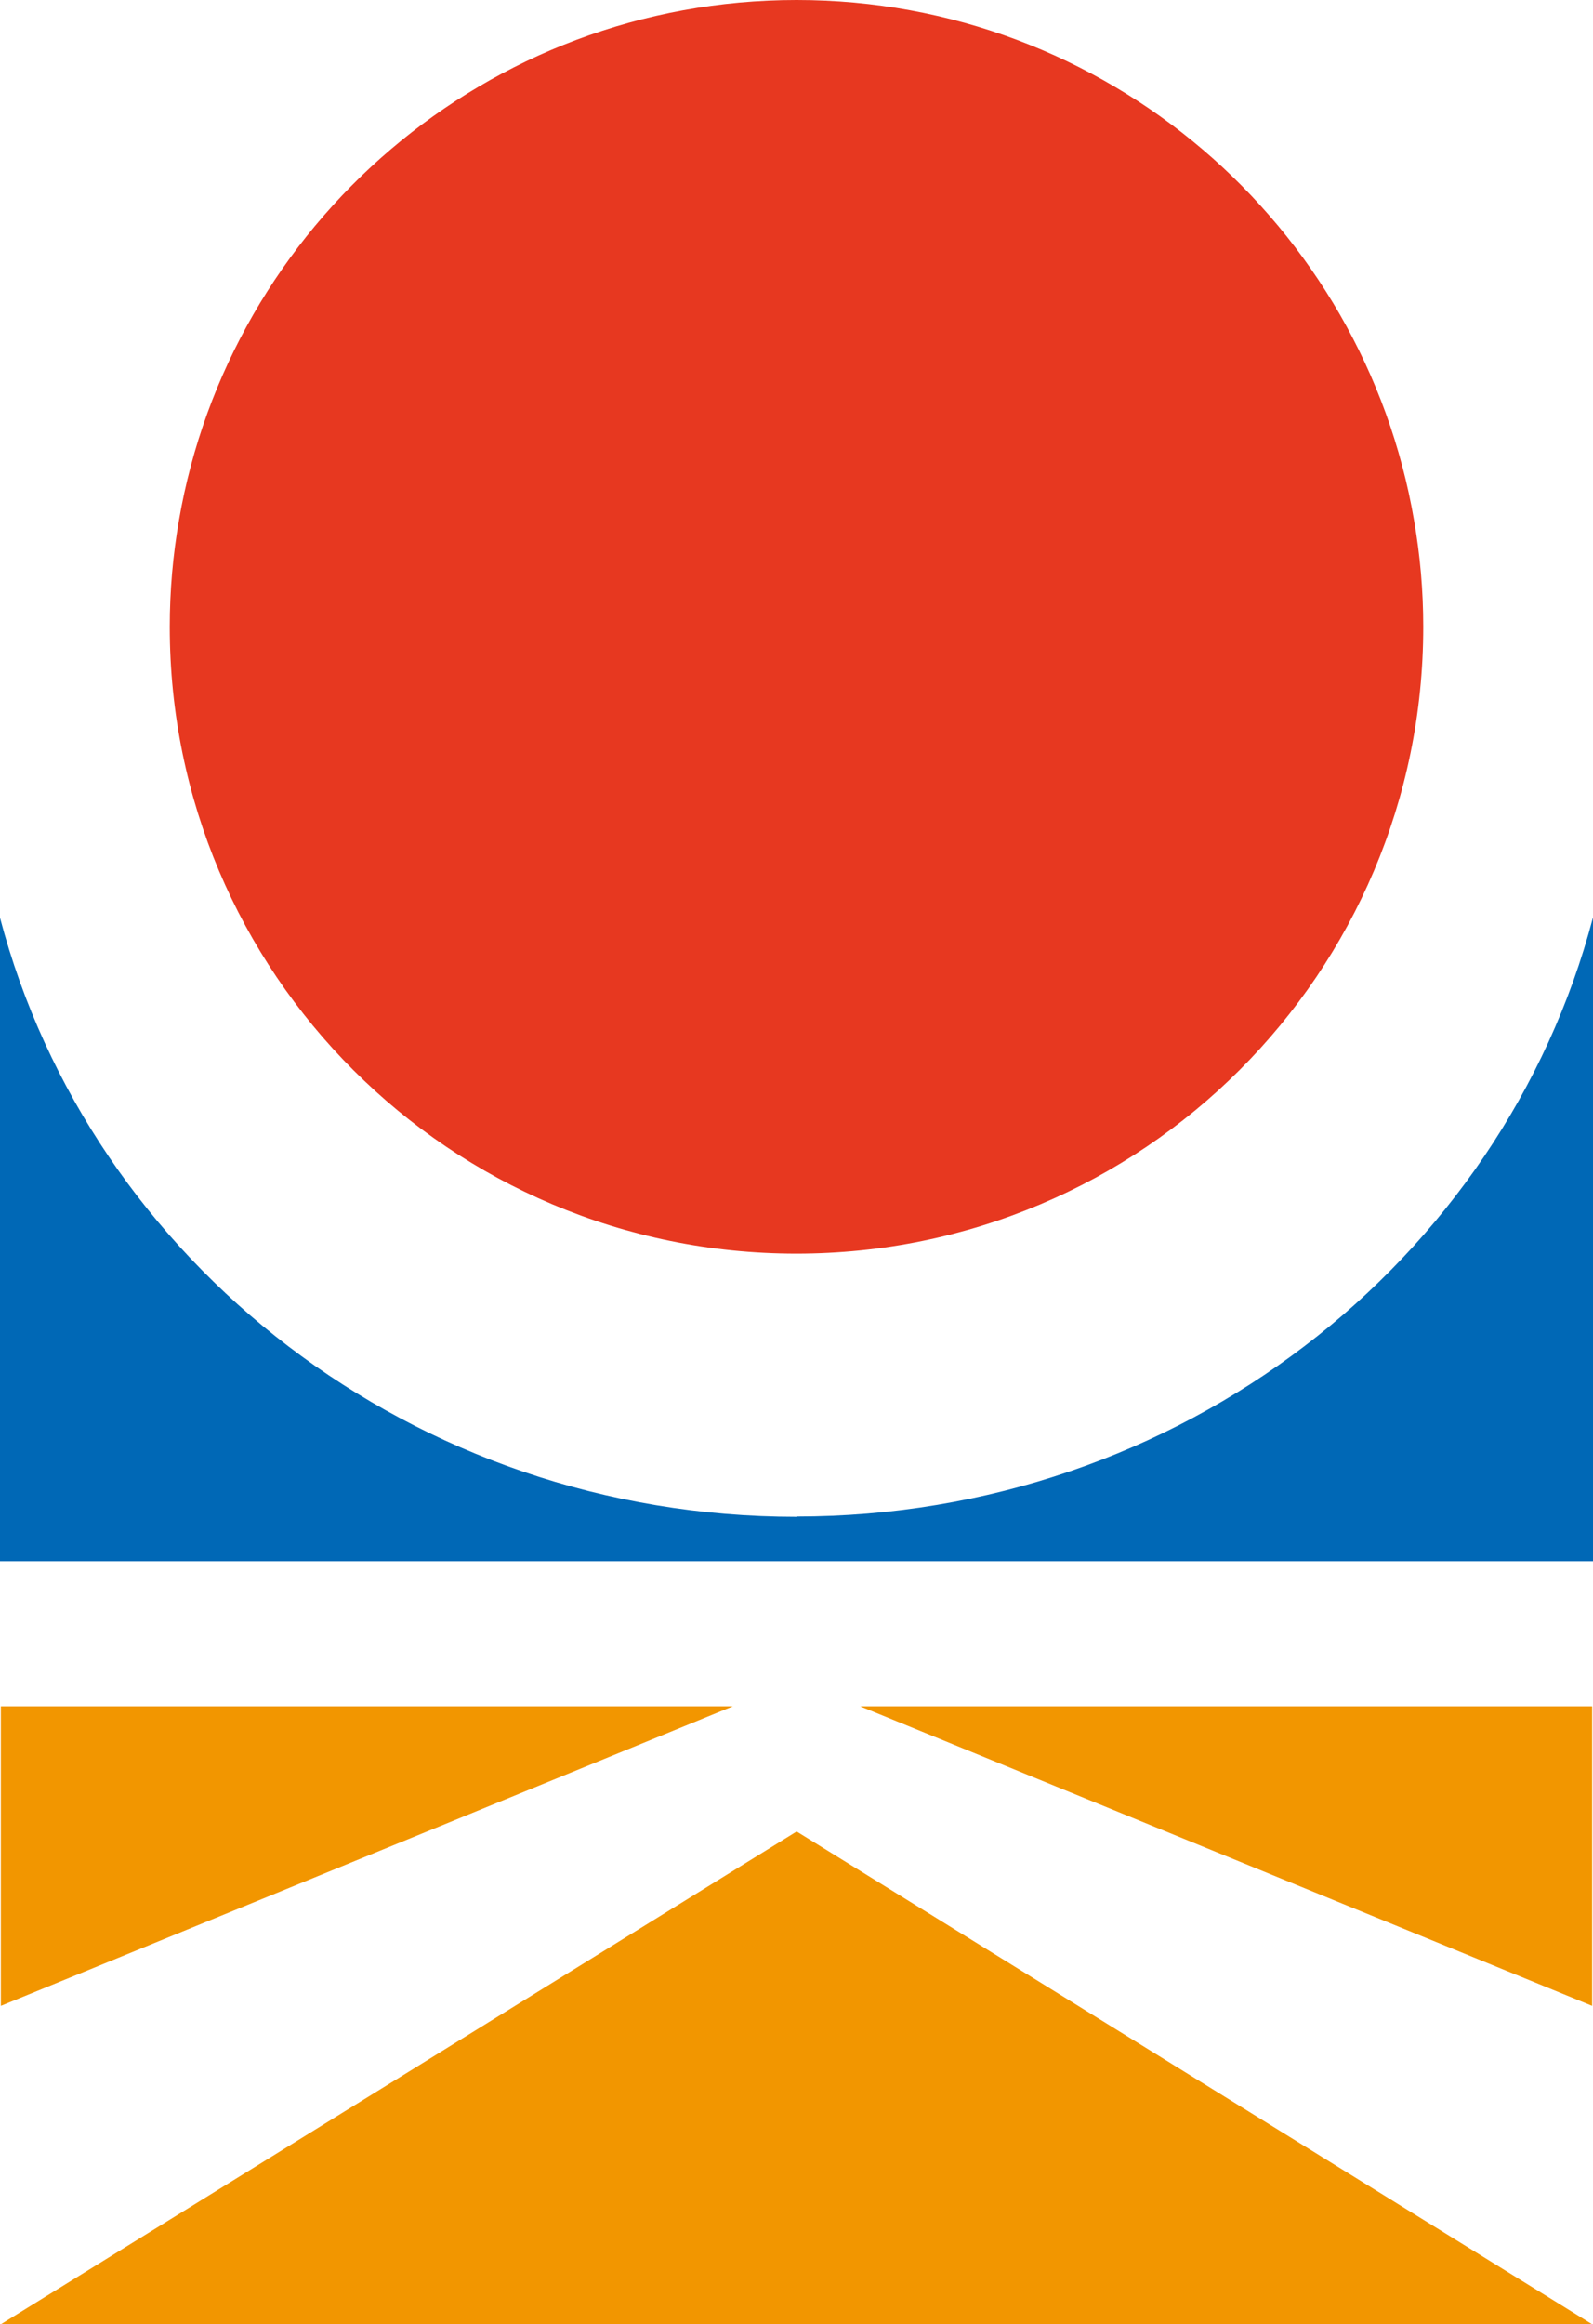
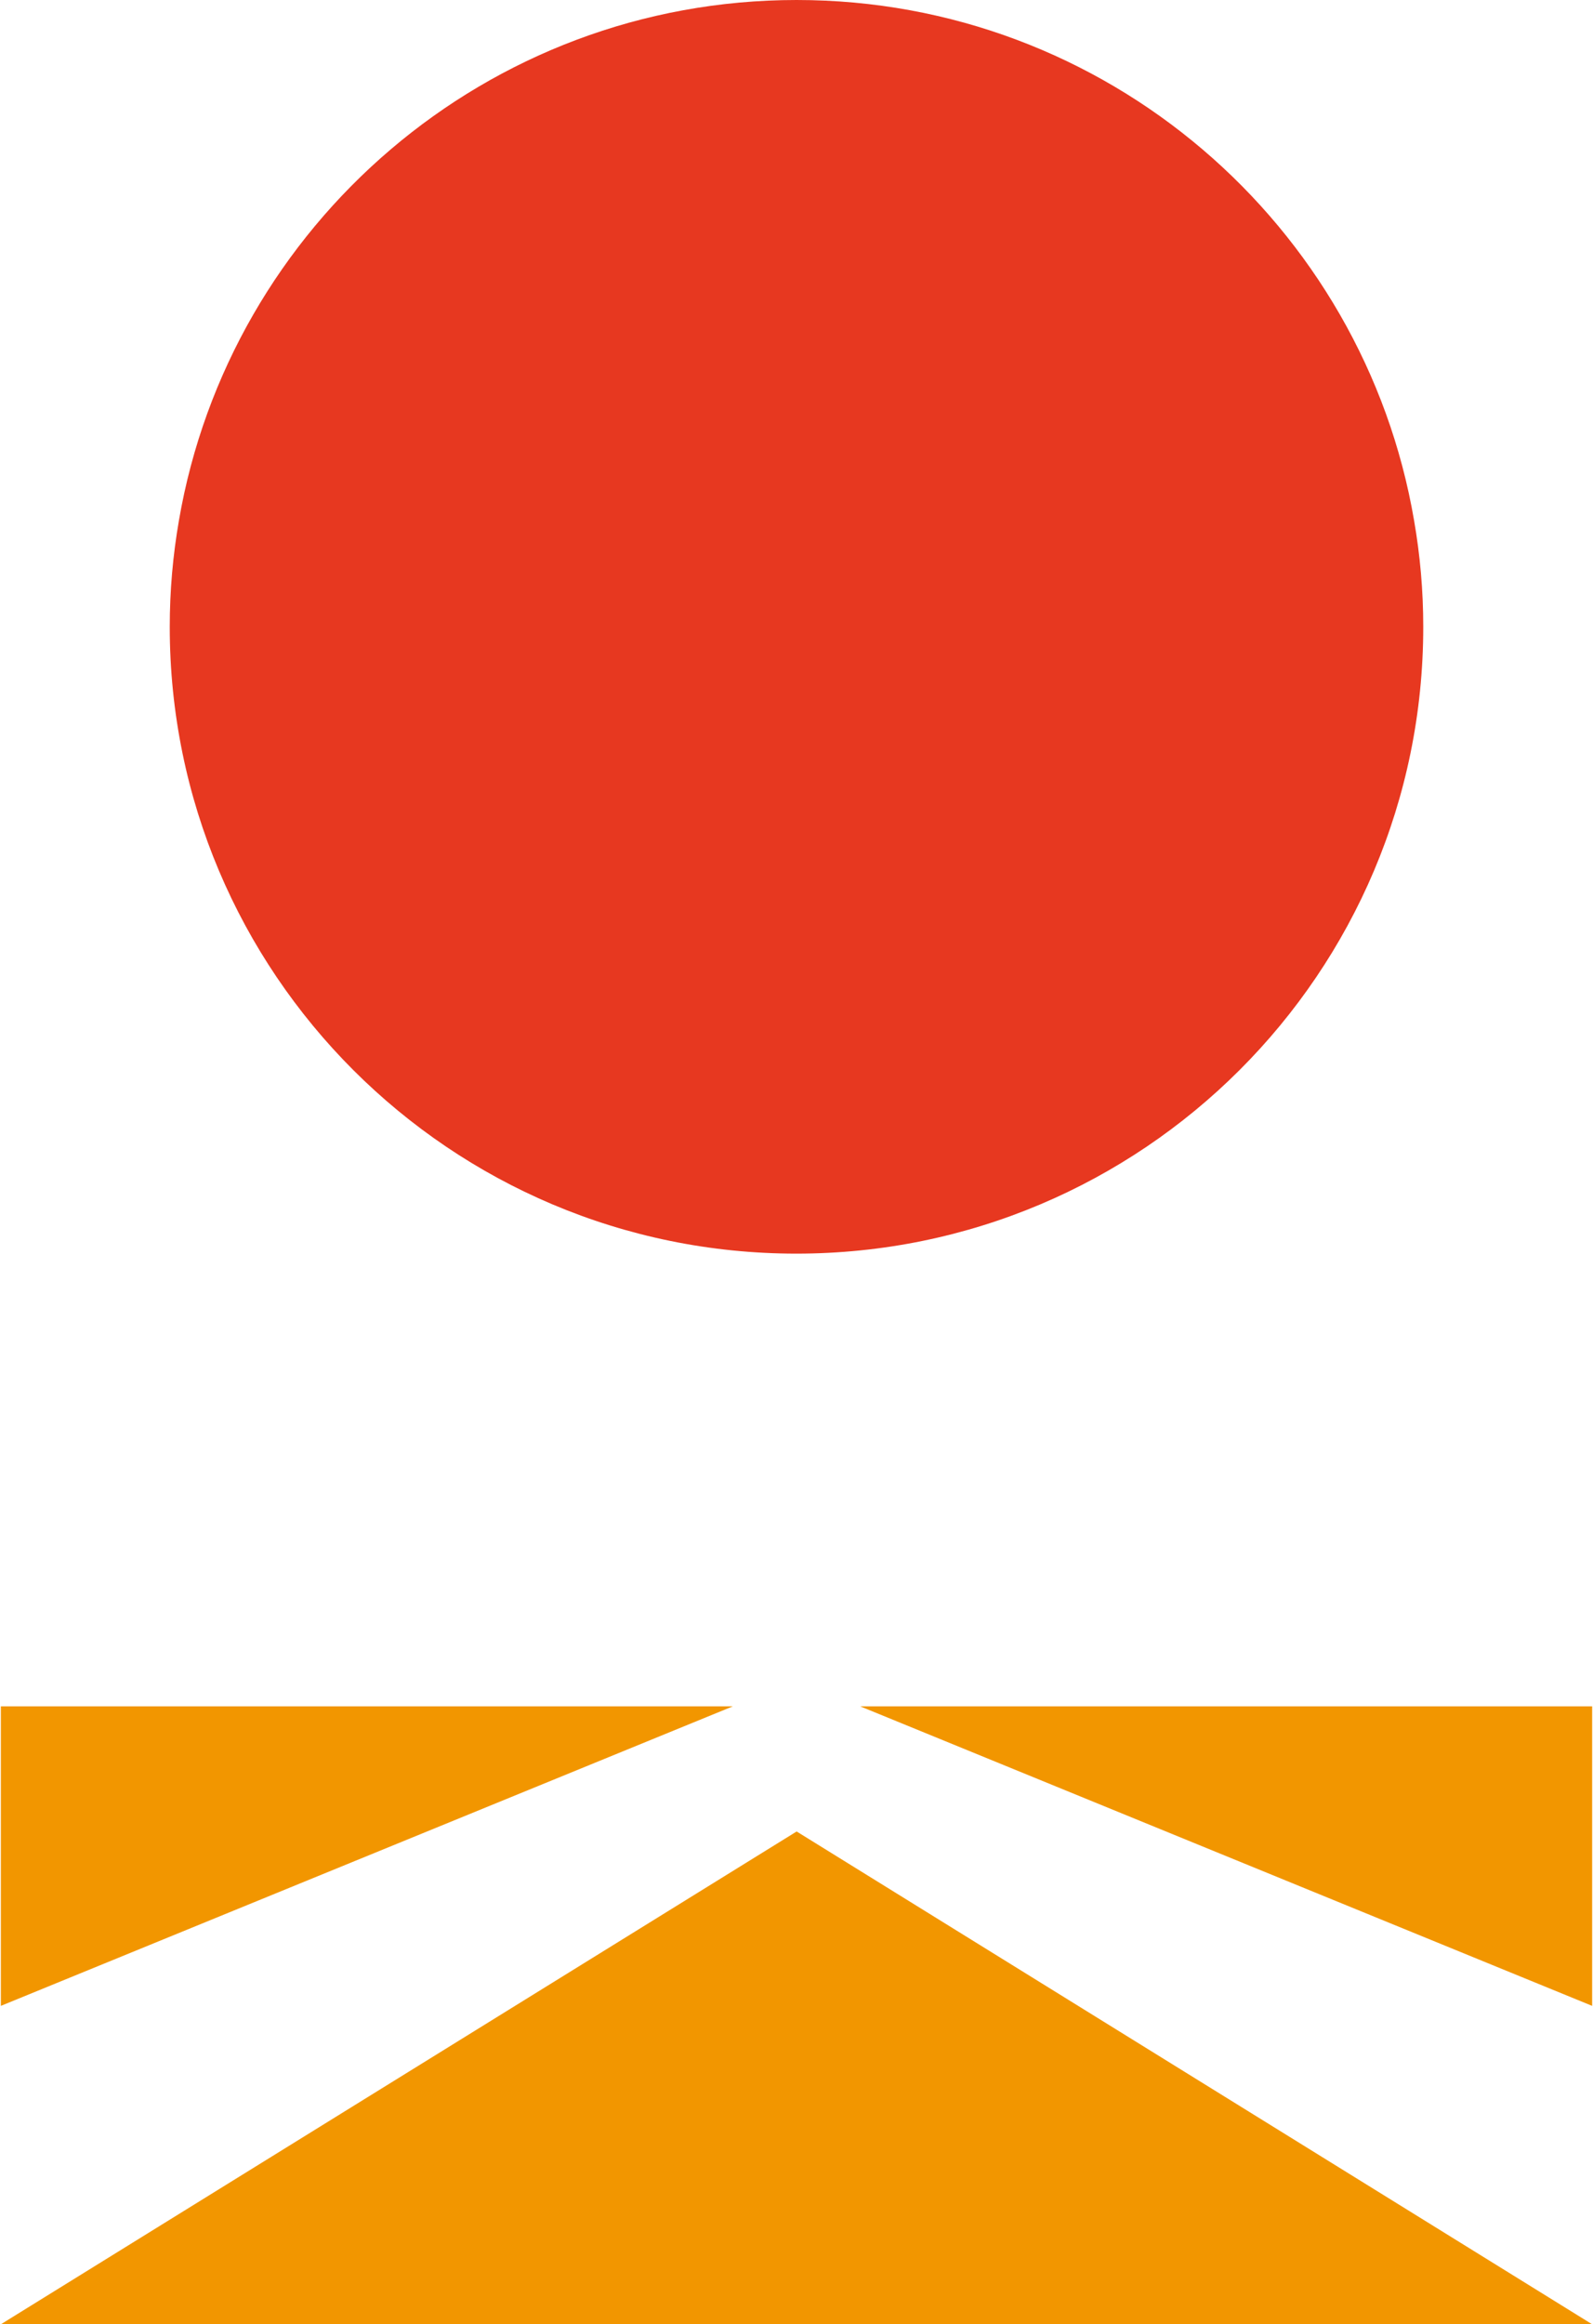
<svg xmlns="http://www.w3.org/2000/svg" id="_レイヤー_2" width="55.65" height="81.17" viewBox="0 0 55.65 81.17">
  <defs>
    <style>.cls-1{fill:#0068b6;}.cls-2{fill:#e73820;}.cls-3{fill:#f29600;}</style>
  </defs>
  <g id="_レイヤー_1-2">
    <path class="cls-2" d="M49.4,18.18C47.64,7.86,38.65,0,27.83,0S8.02,7.86,6.25,18.18c-.21,1.21-.32,2.45-.32,3.71,0,12.09,9.8,21.89,21.89,21.89s21.9-9.8,21.9-21.89c0-1.27-.11-2.5-.32-3.71Z" />
    <polygon class="cls-3" points="55.62 59.59 30.05 59.59 55.62 70.05 55.62 59.59" />
    <polygon class="cls-3" points=".03 70.05 25.6 59.59 .03 59.59 .03 70.05" />
    <polygon class="cls-3" points="27.83 63.96 .03 81.17 55.62 81.17 27.83 63.96" />
-     <path class="cls-1" d="M27.83,52.97c-13.4,0-24.66-8.89-27.83-20.92v22.47h55.65v-22.48c-3.17,12.03-14.43,20.92-27.83,20.92Z" />
  </g>
</svg>